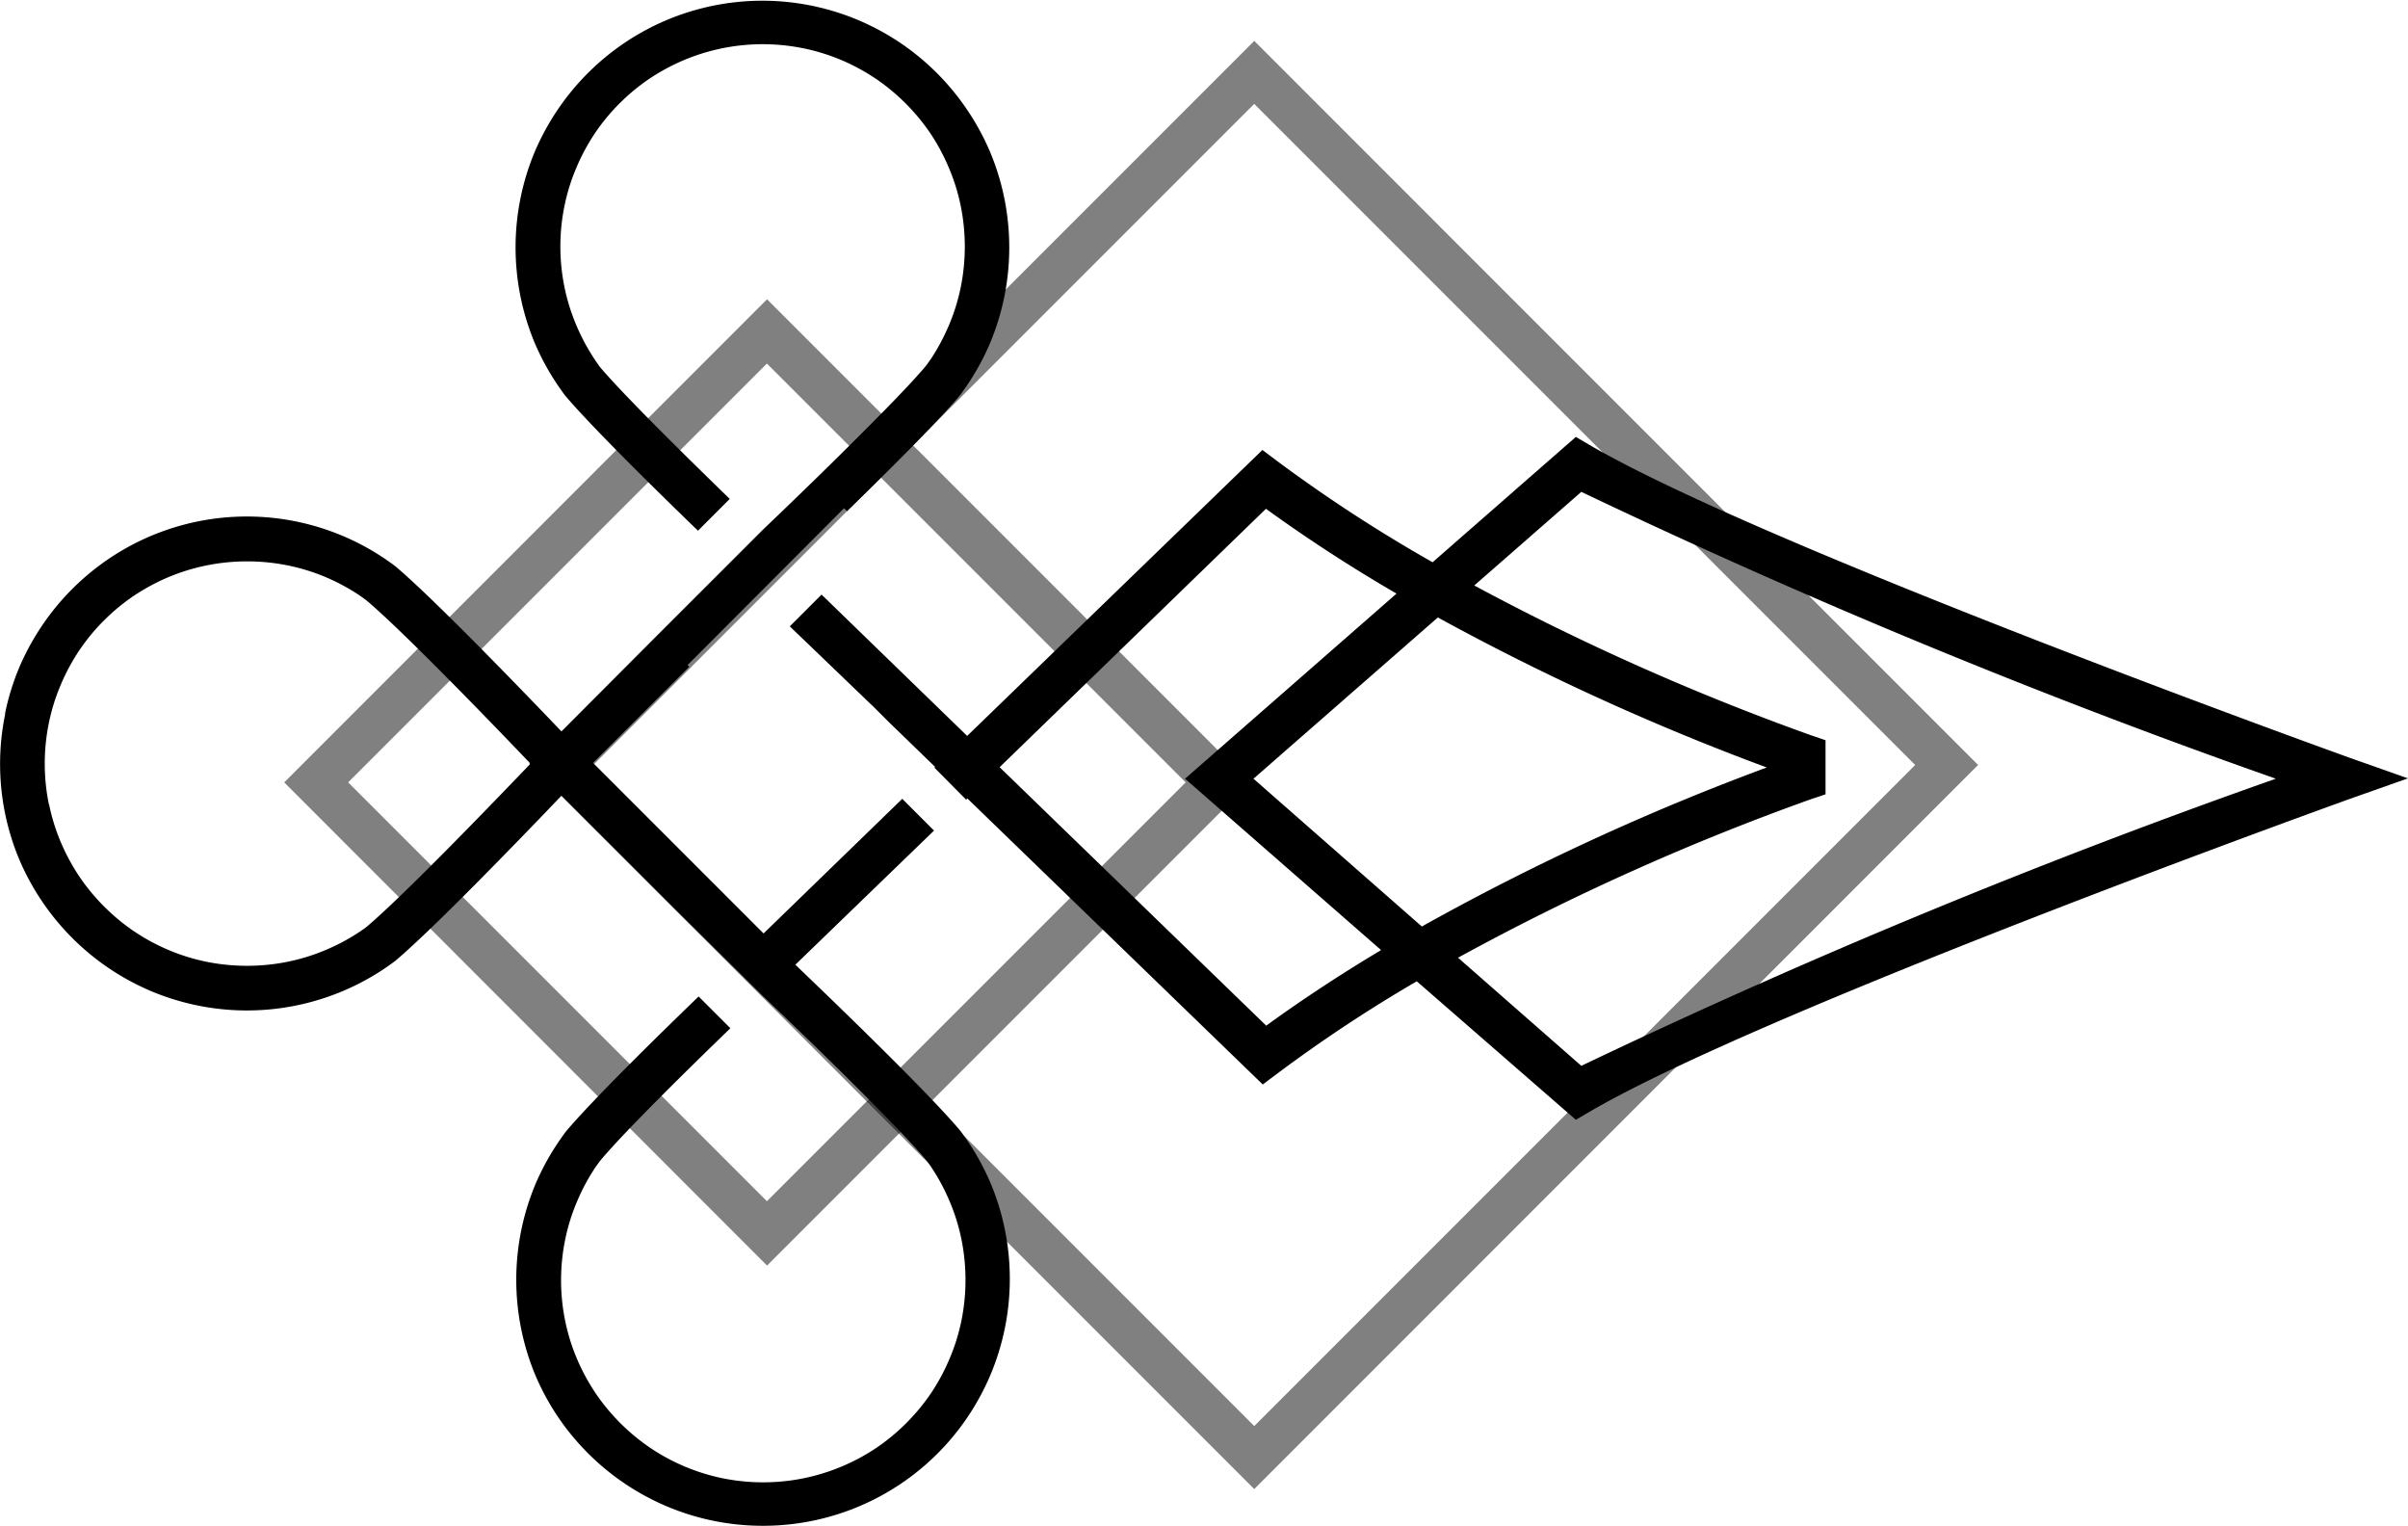
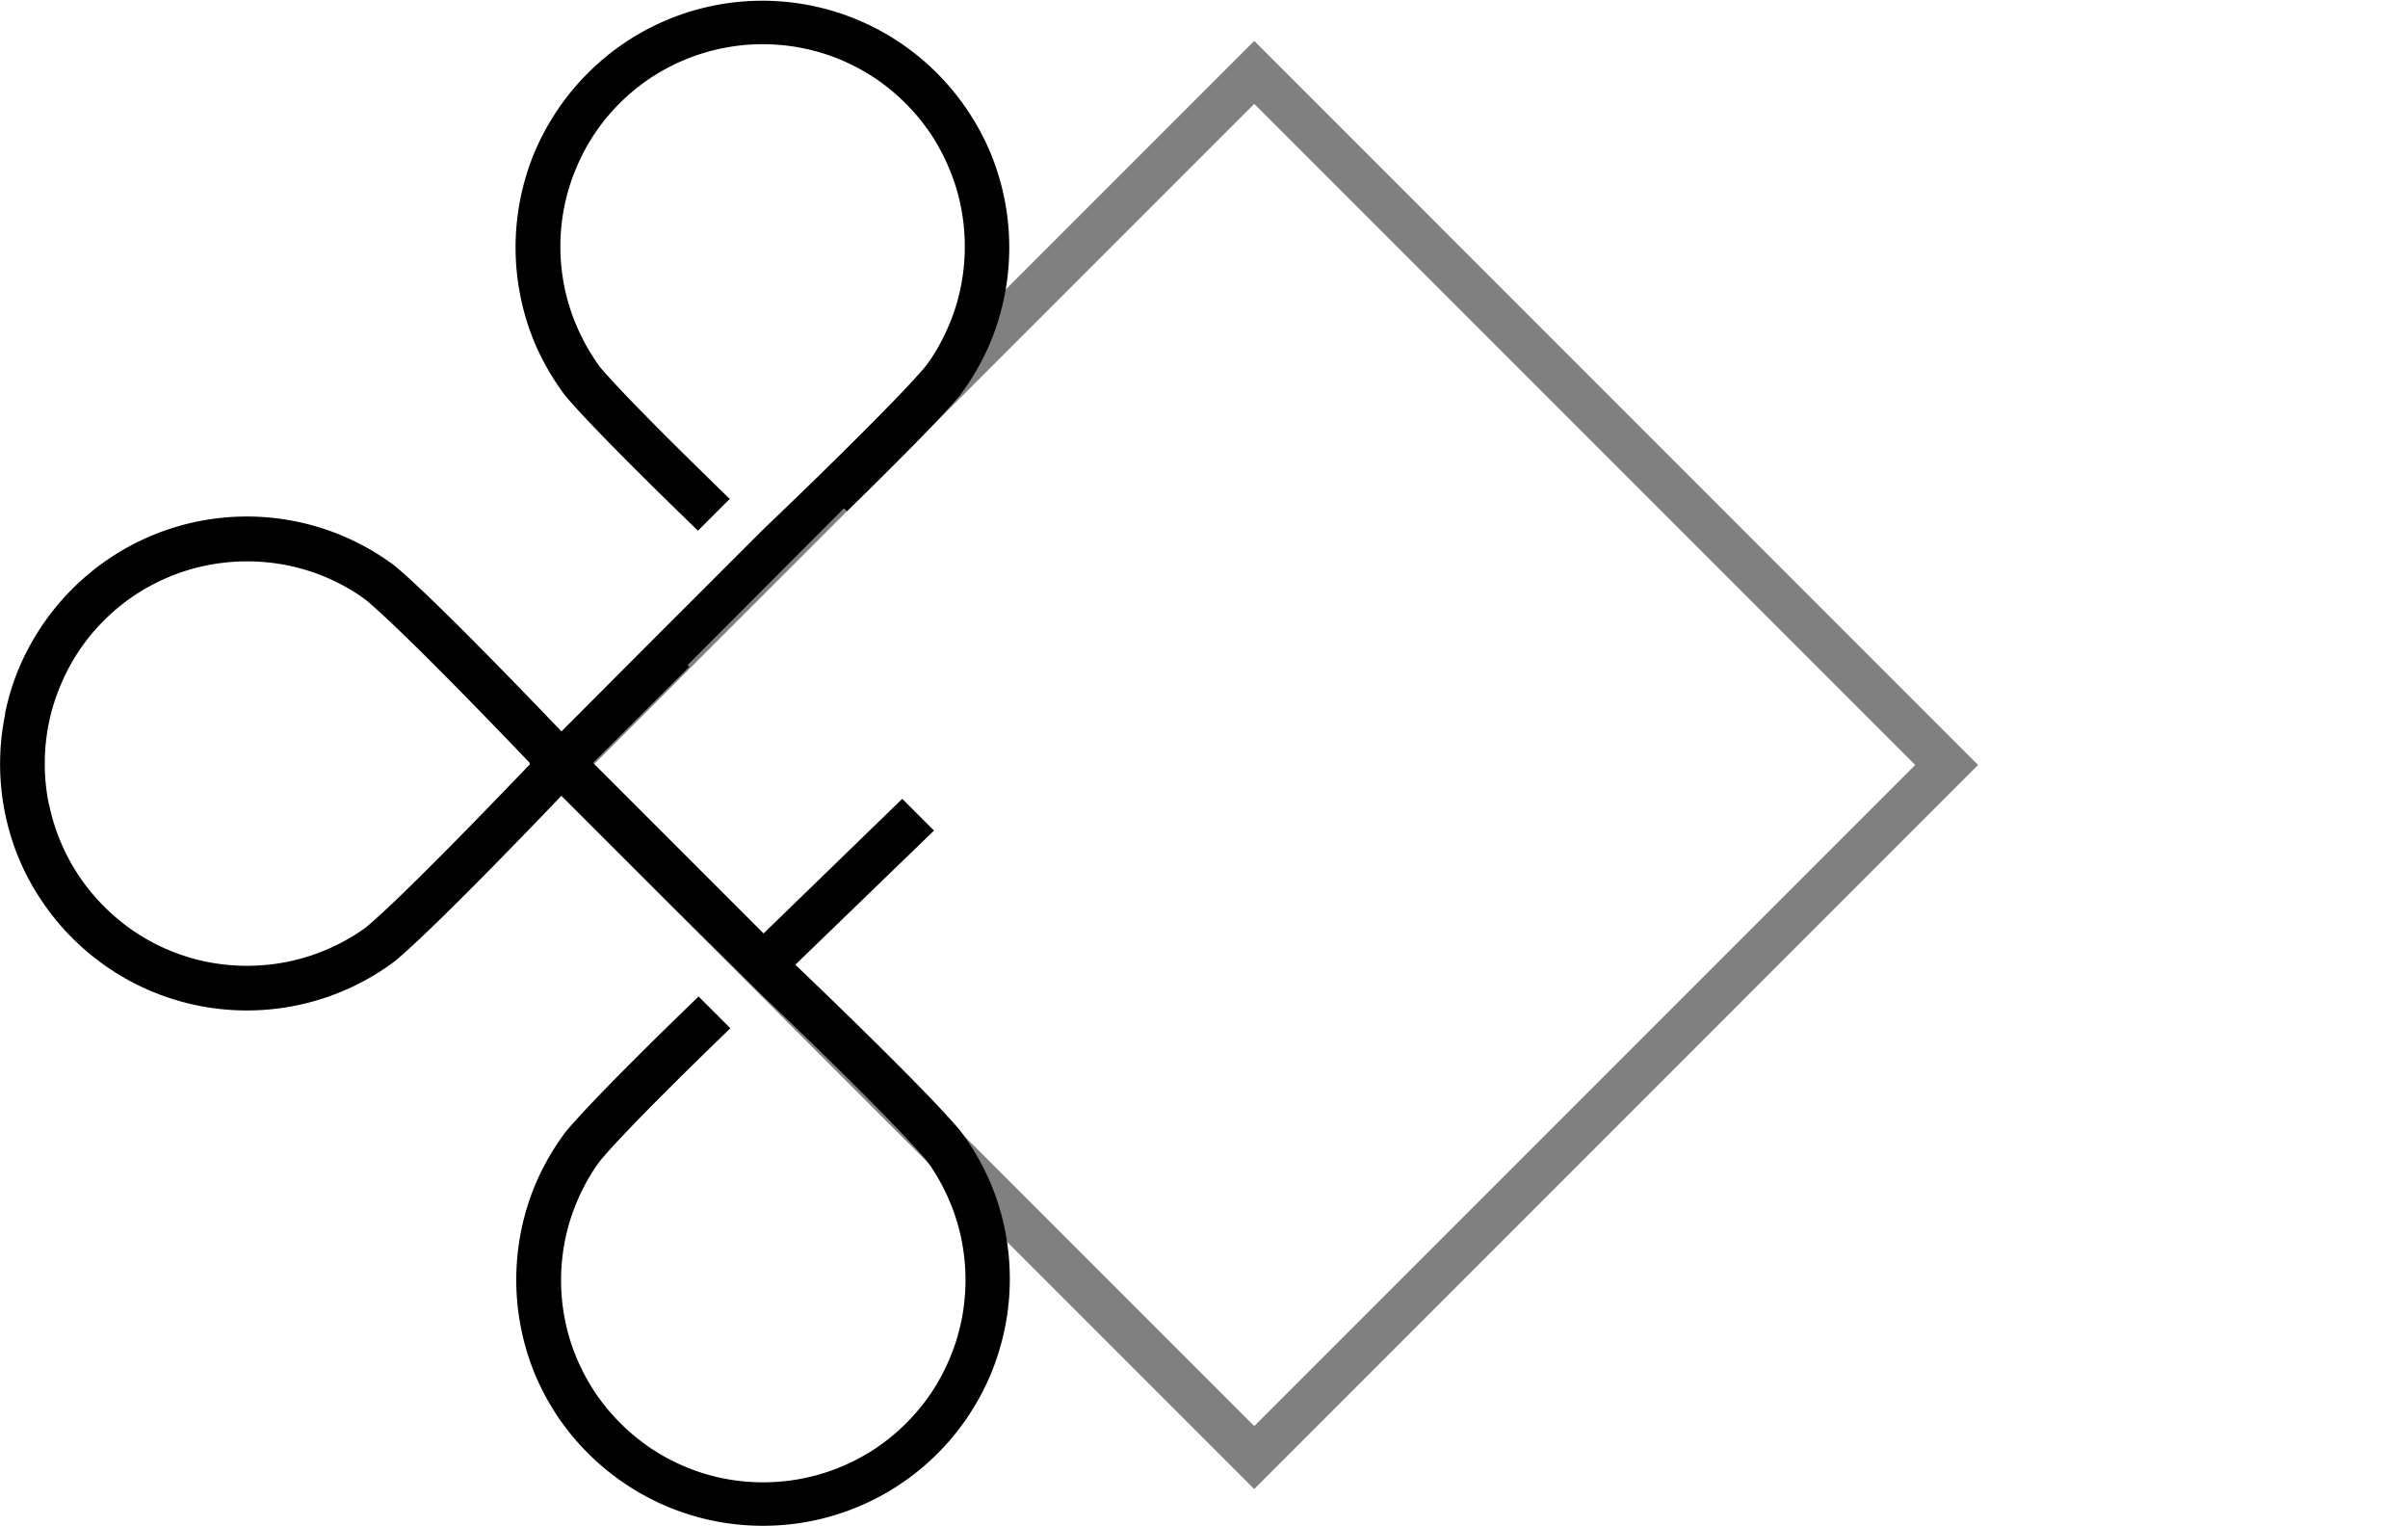
<svg xmlns="http://www.w3.org/2000/svg" data-name="グループ 6478" width="34.727" height="22.009" viewBox="0 0 34.727 22.009">
  <g data-name="グループ 4734" clip-path="url(#a)">
    <g data-name="グループ 4730">
      <g data-name="グループ 4729">
        <g data-name="グループ 4728" clip-path="url(#a)" transform="translate(7.648 .59)" opacity=".499">
          <path data-name="パス 7286" d="M10.44 20.88l10.439-10.44L10.44 0 0 10.44zm9.532-10.44l-9.532 9.532L.908 10.44 10.44.908z" />
        </g>
      </g>
    </g>
    <g data-name="グループ 4733">
      <g data-name="グループ 4732">
        <g data-name="グループ 4731" clip-path="url(#c)" transform="translate(4.096 4.315)" opacity=".499">
-           <path data-name="パス 7287" d="M6.966 13.933l6.966-6.966L6.966 0 .003 6.966zm6.037-6.967l-6.039 6.039L.925 6.966 6.964.927z" />
-         </g>
+           </g>
      </g>
    </g>
    <path data-name="パス 7288" d="M.073 10.287a3.546 3.546 0 01.207-.669 3.647 3.647 0 01.328-.6 3.587 3.587 0 01.961-.961 3.556 3.556 0 013.982 0s.124.085.16.116c.566.479 1.858 1.821 2.386 2.373l1.386-1.39L11 7.64c.535-.511 1.884-1.811 2.342-2.351.023-.028.073-.1.074-.1a2.958 2.958 0 00.269-.5 2.857 2.857 0 00.17-.546 2.958 2.958 0 000-1.175 2.851 2.851 0 00-.17-.546 2.95 2.95 0 00-.268-.5 2.974 2.974 0 00-.788-.788 2.962 2.962 0 00-.495-.268 2.881 2.881 0 00-.546-.169 2.933 2.933 0 00-1.721.168 2.992 2.992 0 00-.5.269 2.91 2.91 0 00-.432.357 2.837 2.837 0 00-.355.43 2.938 2.938 0 00-.269.5 2.843 2.843 0 00-.17.546 2.927 2.927 0 000 1.175 2.866 2.866 0 00.17.546 2.957 2.957 0 00.269.5s.05.076.074.106c.355.418 1.24 1.287 1.87 1.9l-.458.458c-.64-.618-1.534-1.5-1.907-1.938-.032-.038-.116-.161-.116-.161a3.6 3.6 0 01-.328-.6 3.574 3.574 0 010-2.772 3.647 3.647 0 01.328-.6A3.587 3.587 0 019.004.62a3.557 3.557 0 014.508.434 3.564 3.564 0 01.435.528 3.616 3.616 0 01.328.6 3.564 3.564 0 01.28 1.387 3.571 3.571 0 01-.28 1.386 3.6 3.6 0 01-.328.6s-.085.124-.116.161c-.32.377-1.02 1.075-1.616 1.655l-.043-.043-2.256 2.261.024.025L8.553 11l2.459 2.459 2-1.941.458.458-2 1.934c.554.53 1.889 1.816 2.368 2.381.032.038.117.162.117.162a3.616 3.616 0 01.328.6 3.564 3.564 0 01.28 1.387 3.571 3.571 0 01-.28 1.386 3.627 3.627 0 01-.328.605A3.557 3.557 0 0111.003 22a3.555 3.555 0 01-1.386-.28 3.578 3.578 0 01-1.564-1.281 3.6 3.6 0 01-.328-.6 3.574 3.574 0 010-2.772 3.615 3.615 0 01.328-.6s.084-.123.116-.161c.373-.441 1.267-1.321 1.906-1.938l.458.458c-.631.61-1.515 1.479-1.869 1.9-.023.028-.074.1-.074.1a2.938 2.938 0 00-.269.5 2.843 2.843 0 00-.17.546 2.927 2.927 0 000 1.175 2.866 2.866 0 00.17.546 2.97 2.97 0 00.268.495 2.974 2.974 0 00.788.788 2.915 2.915 0 00.495.268 2.883 2.883 0 00.546.17 2.943 2.943 0 001.175 0 2.908 2.908 0 00.546-.169 2.945 2.945 0 00.5-.269 2.969 2.969 0 00.787-.787 2.958 2.958 0 00.269-.5 2.857 2.857 0 00.17-.546 2.958 2.958 0 000-1.175 2.851 2.851 0 00-.17-.546 2.939 2.939 0 00-.269-.5s-.05-.074-.073-.1c-.458-.54-1.8-1.837-2.341-2.35L9.727 13.1l-1.629-1.628c-.527.552-1.818 1.891-2.385 2.372-.038.032-.161.117-.161.117a3.562 3.562 0 01-3.377.328A3.578 3.578 0 01.609 13a3.6 3.6 0 01-.328-.6 3.562 3.562 0 01-.207-2.1m.634 1.3a2.866 2.866 0 00.17.546 2.969 2.969 0 00.268.495 2.974 2.974 0 00.788.788 2.915 2.915 0 00.495.268 2.883 2.883 0 00.546.17 2.967 2.967 0 001.175 0 2.908 2.908 0 00.546-.169 2.945 2.945 0 00.5-.269s.075-.05.1-.073c.539-.456 1.832-1.8 2.347-2.337L7.634 11h.006c-.515-.539-1.808-1.88-2.347-2.336-.028-.023-.1-.073-.1-.074a2.961 2.961 0 00-.495-.268 2.881 2.881 0 00-.546-.169 2.967 2.967 0 00-1.175 0 2.905 2.905 0 00-.546.168 2.992 2.992 0 00-.5.269 2.91 2.91 0 00-.432.357 2.838 2.838 0 00-.355.43 2.938 2.938 0 00-.269.5 2.844 2.844 0 00-.17.546 2.927 2.927 0 000 1.175" />
-     <path data-name="パス 7289" d="M13.933 11.53l-.458-.462.011-.01-.669-.648-.2-.2-1.227-1.179.458-.458 2.1 2.038 4.258-4.123.221.166a21.584 21.584 0 002.233 1.453L22.726 6.3l.2.117c2.534 1.478 10.867 4.476 10.951 4.506l.849.3-.849.3c-.084.03-8.416 3.027-10.951 4.506l-.2.117-2.294-1.997a21.048 21.048 0 00-2 1.322l-.221.166-4.26-4.124zm8.872 3.838a101.3 101.3 0 0110.016-4.14 101.451 101.451 0 01-10.016-4.136l-1.544 1.35a35.469 35.469 0 004.846 2.156l.22.075v.78l-.22.074a35.3 35.3 0 00-5.08 2.282zm-2.3-2.009a35.311 35.311 0 014.974-2.293 35.6 35.6 0 01-4.743-2.163l-2.659 2.325zm-2.244 1.43c.535-.39 1.094-.753 1.656-1.09l-2.827-2.471 3.05-2.669a22.318 22.318 0 01-1.883-1.223l-3.841 3.726z" />
  </g>
</svg>